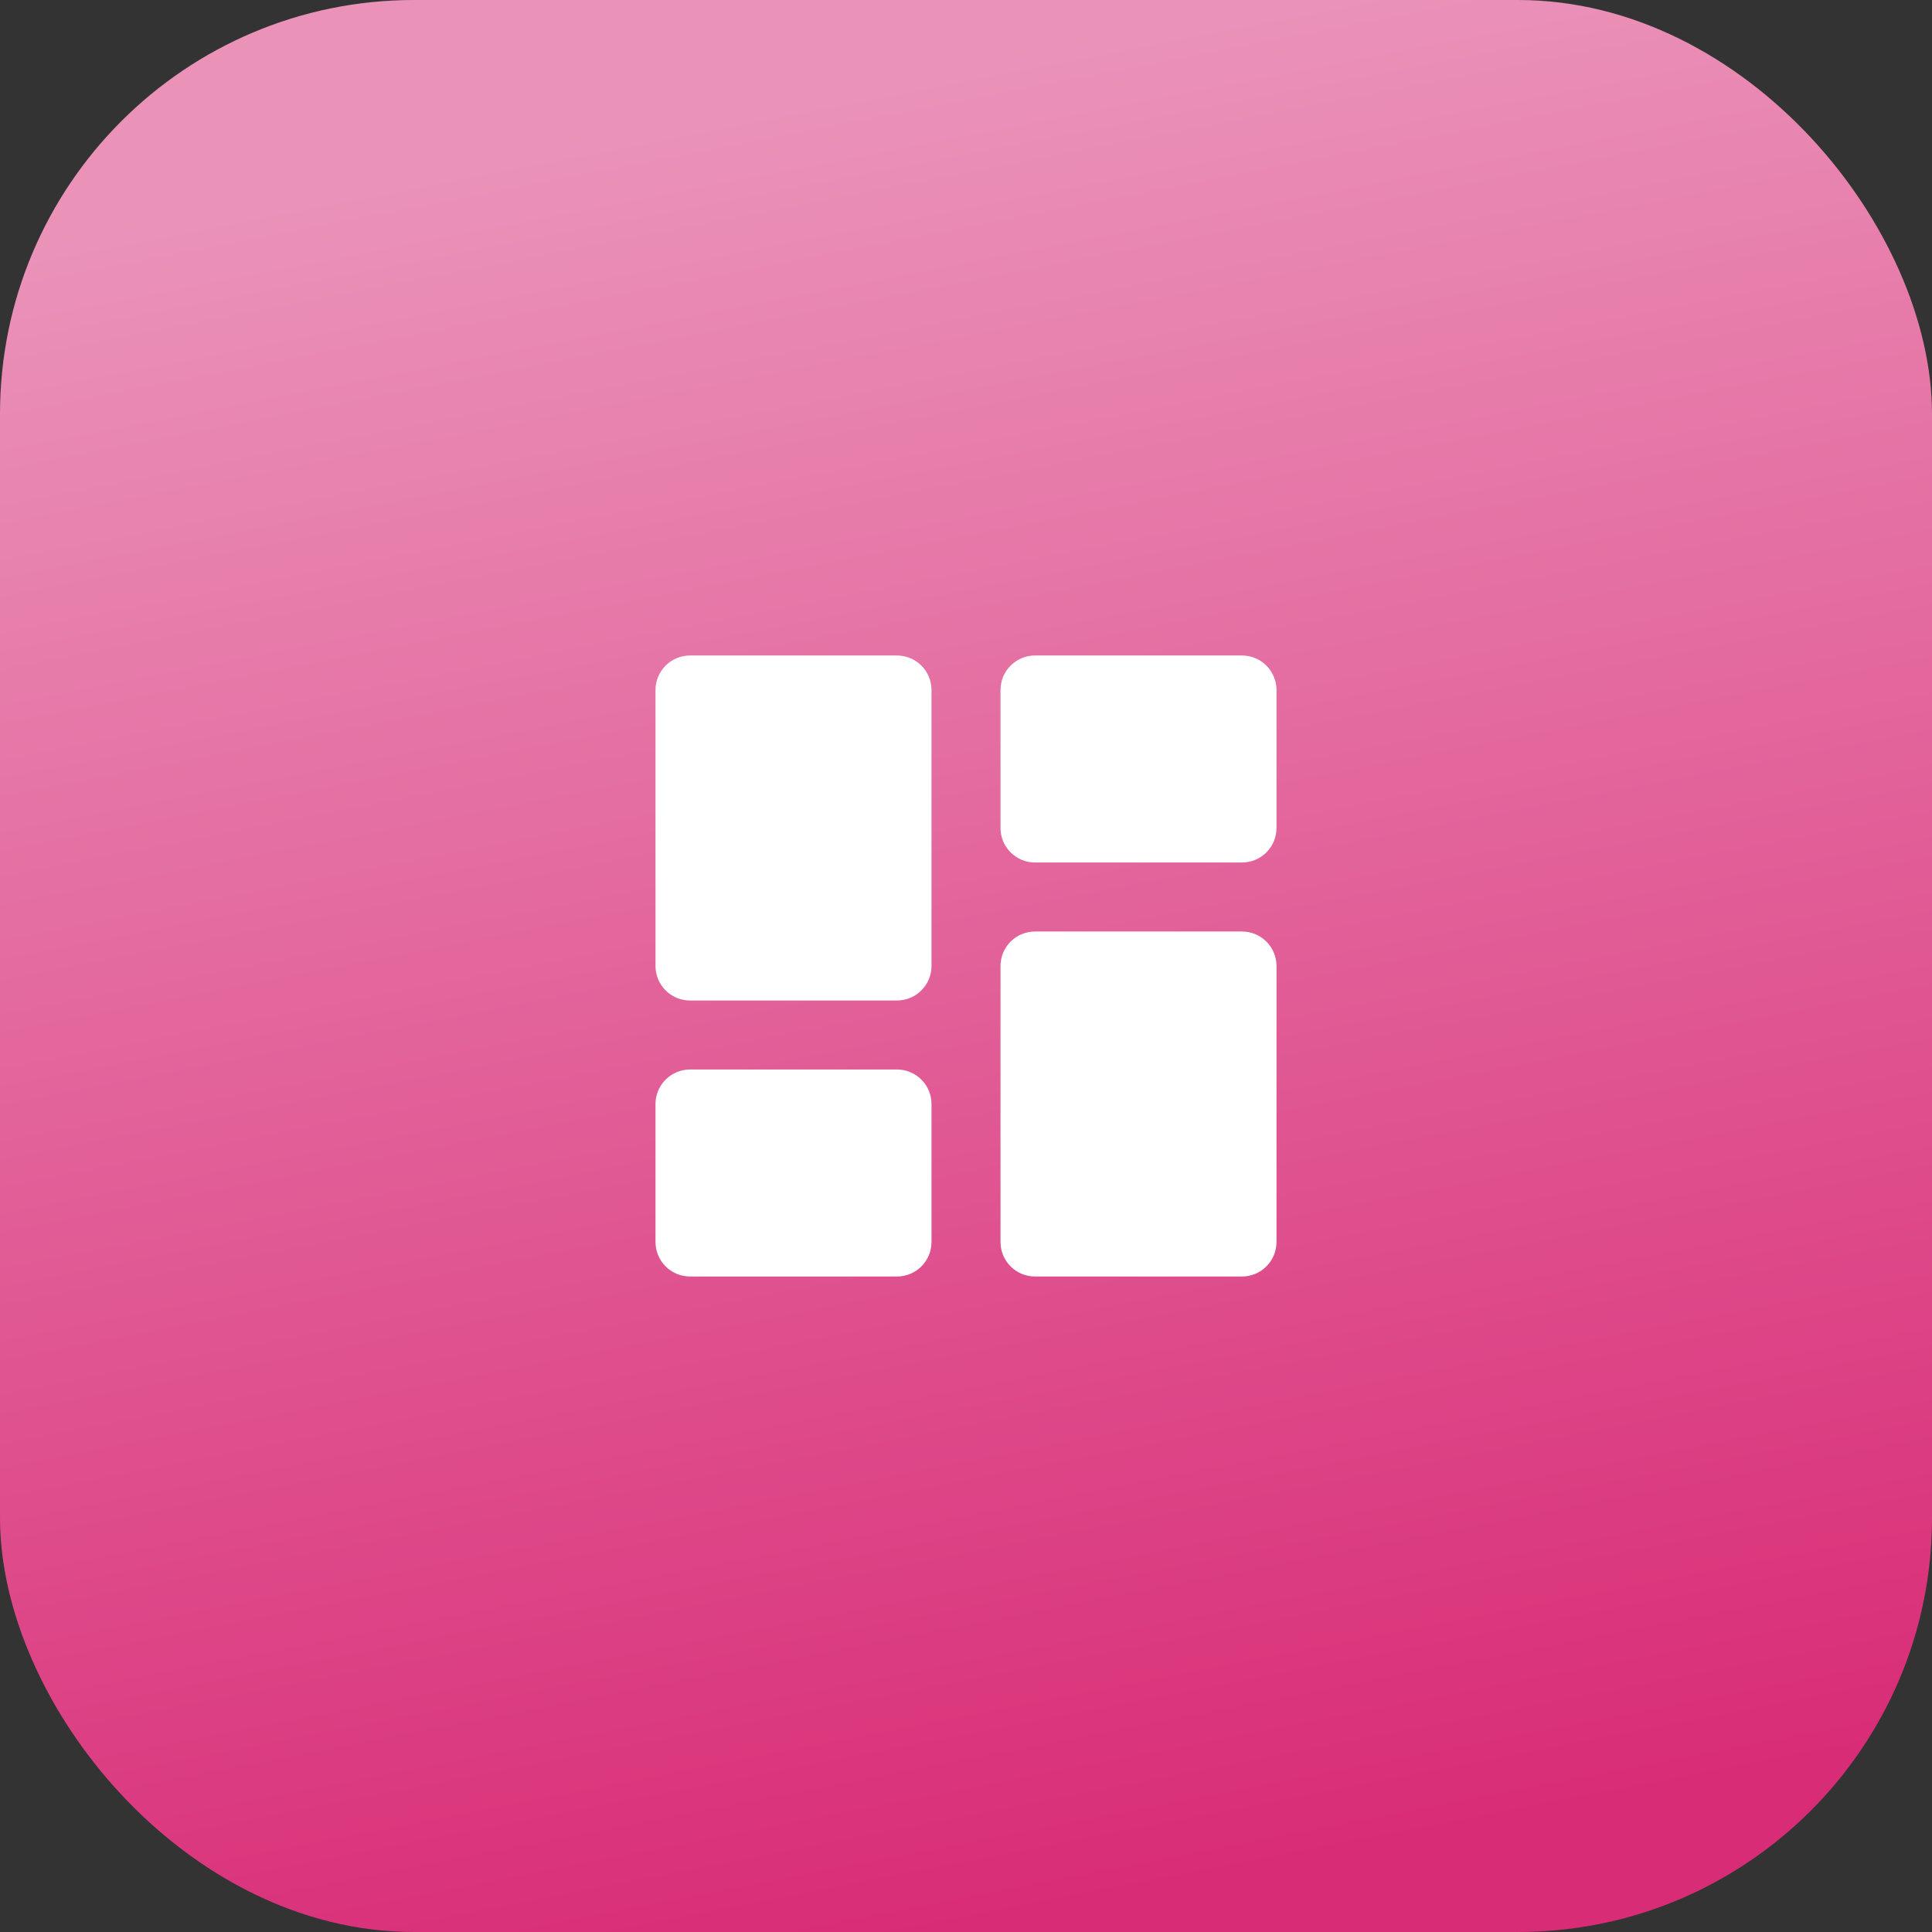
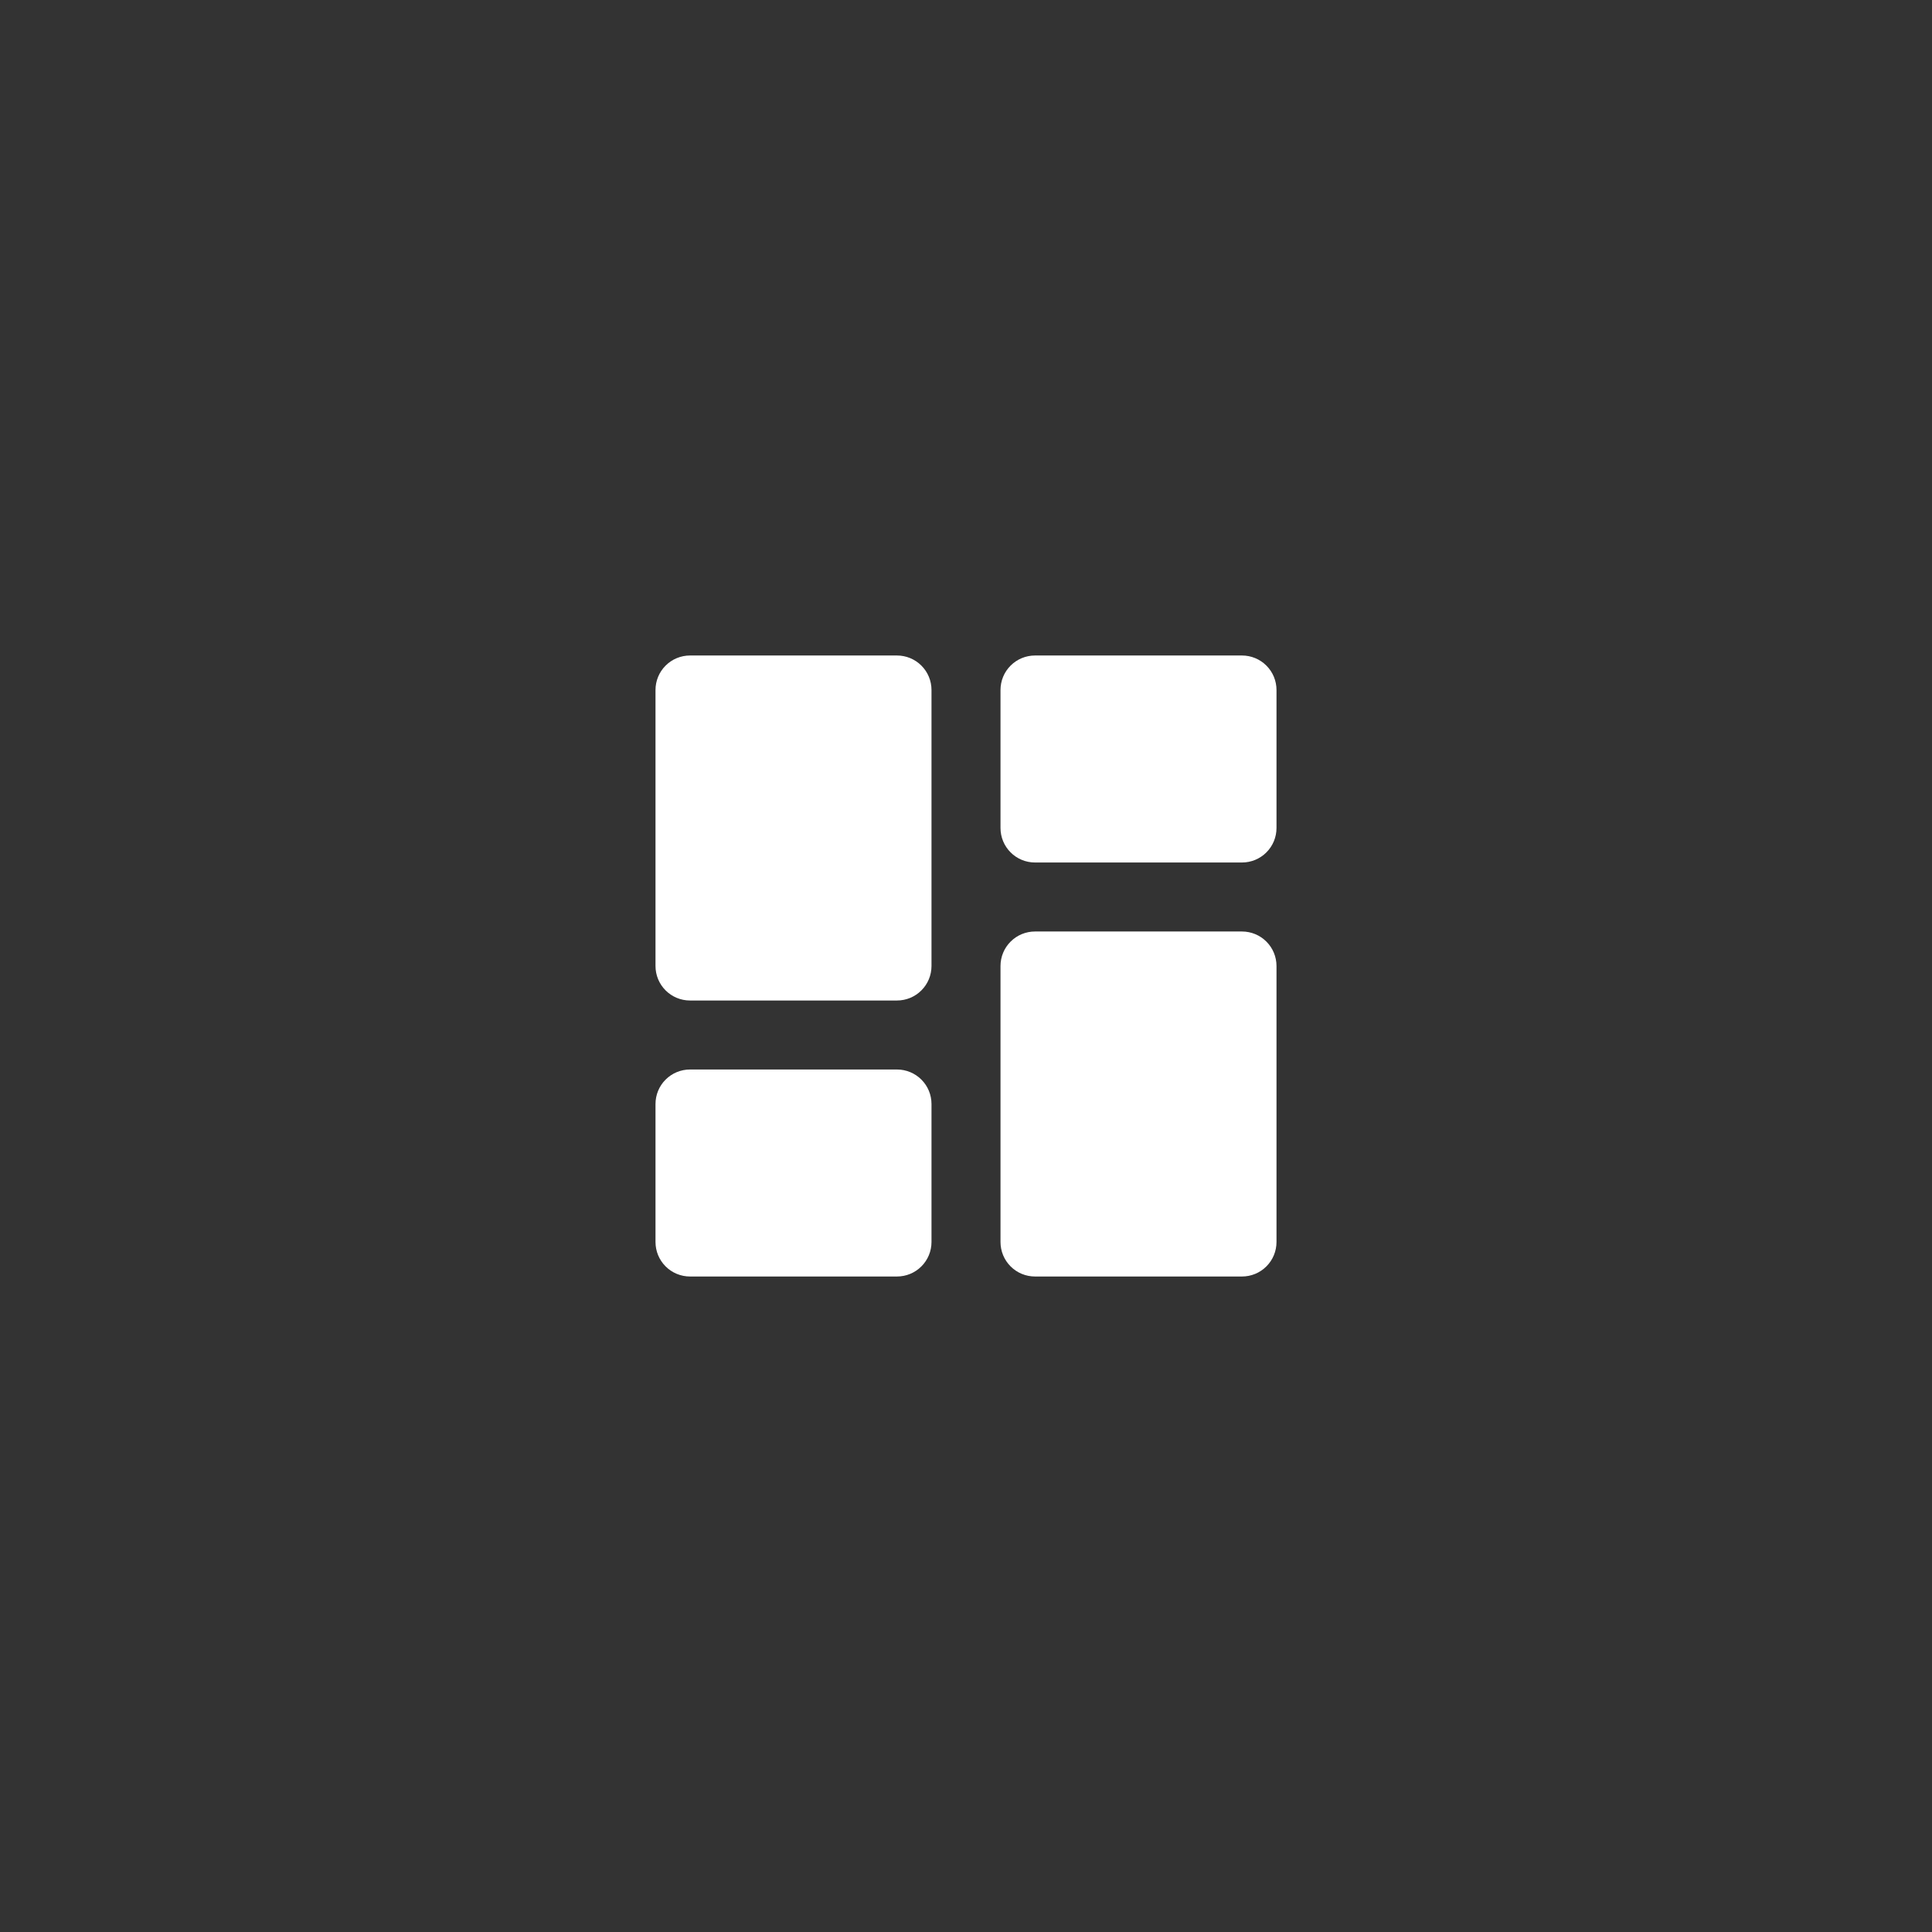
<svg xmlns="http://www.w3.org/2000/svg" width="56" height="56" viewBox="0 0 56 56" fill="none">
  <rect x="0" y="0" width="56" height="56" fill="#333333" stroke="none" />
-   <rect width="56" height="56" rx="12" fill="url(#paint0_linear_241_1801)" fill-opacity="0.9" />
  <path d="M19 28C19 28.265 19.105 28.52 19.293 28.707C19.48 28.895 19.735 29 20 29H26C26.265 29 26.52 28.895 26.707 28.707C26.895 28.52 27 28.265 27 28V20C27 19.735 26.895 19.48 26.707 19.293C26.52 19.105 26.265 19 26 19H20C19.735 19 19.48 19.105 19.293 19.293C19.105 19.48 19 19.735 19 20V28ZM19 36C19 36.265 19.105 36.52 19.293 36.707C19.48 36.895 19.735 37 20 37H26C26.265 37 26.52 36.895 26.707 36.707C26.895 36.52 27 36.265 27 36V32C27 31.735 26.895 31.48 26.707 31.293C26.52 31.105 26.265 31 26 31H20C19.735 31 19.48 31.105 19.293 31.293C19.105 31.48 19 31.735 19 32V36ZM29 36C29 36.265 29.105 36.52 29.293 36.707C29.48 36.895 29.735 37 30 37H36C36.265 37 36.52 36.895 36.707 36.707C36.895 36.52 37 36.265 37 36V28C37 27.735 36.895 27.48 36.707 27.293C36.52 27.105 36.265 27 36 27H30C29.735 27 29.48 27.105 29.293 27.293C29.105 27.48 29 27.735 29 28V36ZM30 19C29.735 19 29.48 19.105 29.293 19.293C29.105 19.48 29 19.735 29 20V24C29 24.265 29.105 24.52 29.293 24.707C29.48 24.895 29.735 25 30 25H36C36.265 25 36.52 24.895 36.707 24.707C36.895 24.52 37 24.265 37 24V20C37 19.735 36.895 19.48 36.707 19.293C36.52 19.105 36.265 19 36 19H30Z" fill="white" />
  <defs>
    <linearGradient id="paint0_linear_241_1801" x1="33.185" y1="-10.187" x2="45.604" y2="53.582" gradientUnits="userSpaceOnUse">
      <stop offset="0.168" stop-color="#FF9DC8" />
      <stop offset="0.984" stop-color="#EB2B7E" />
    </linearGradient>
  </defs>
</svg>